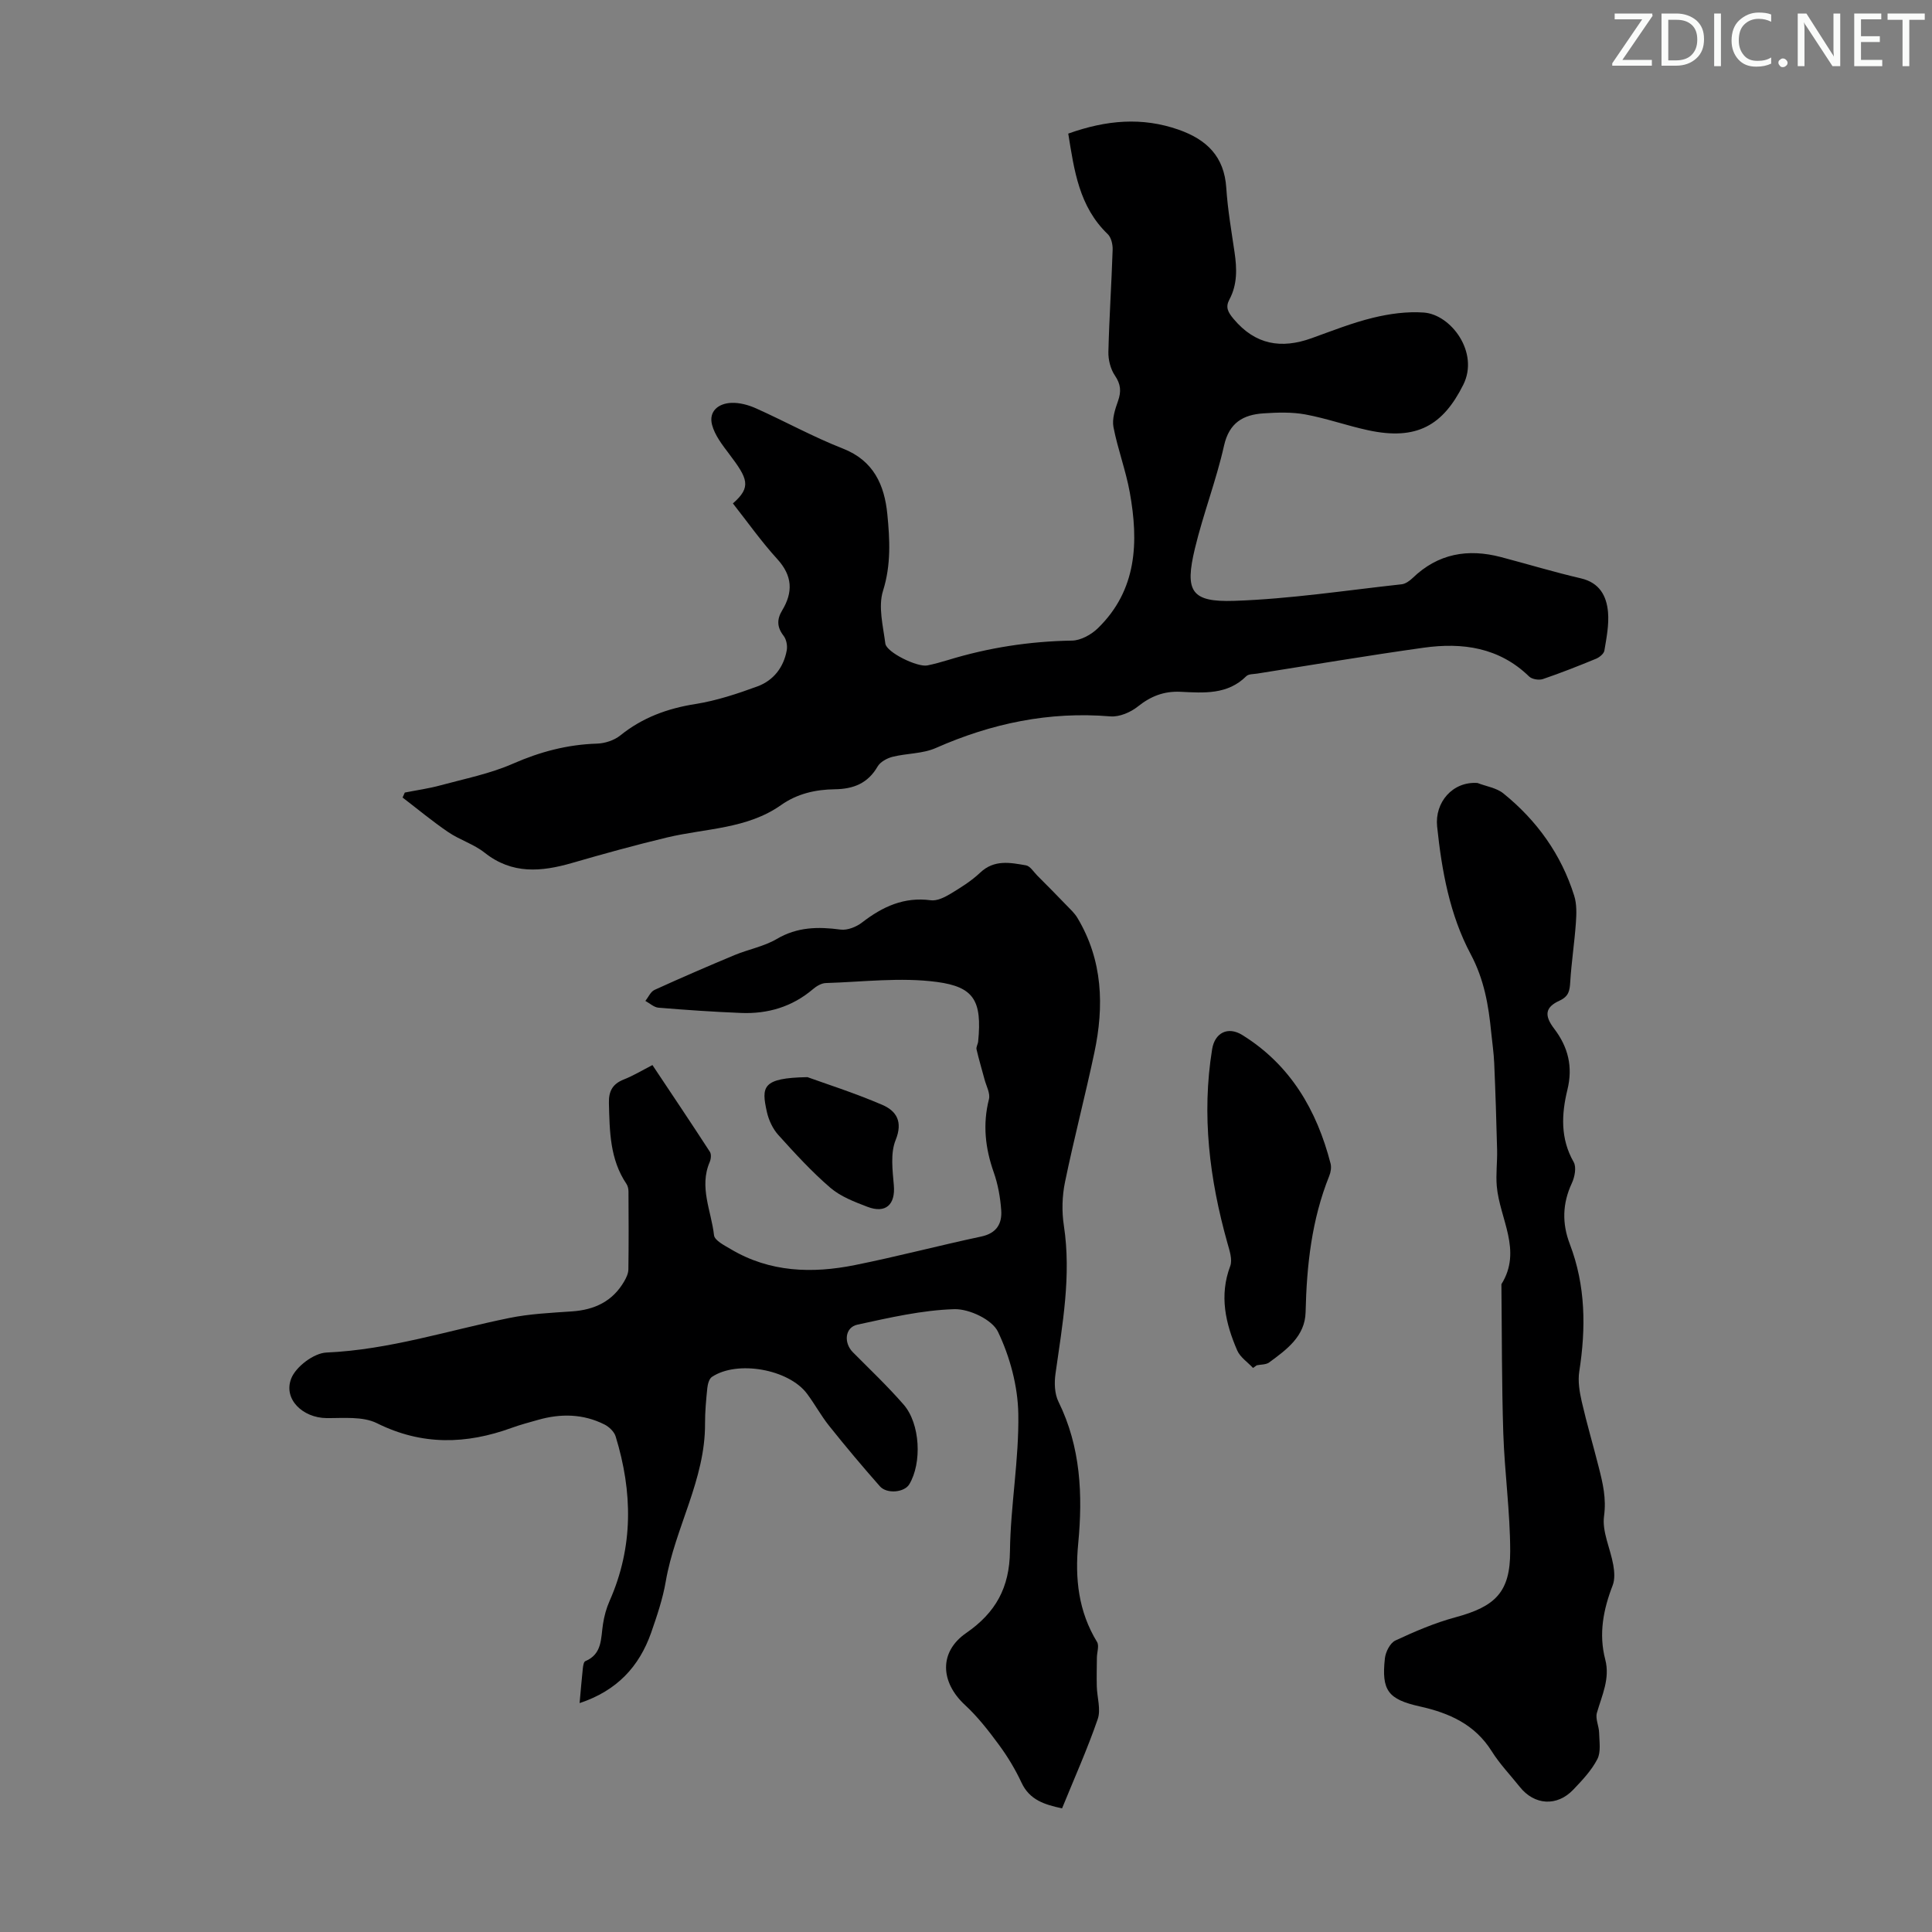
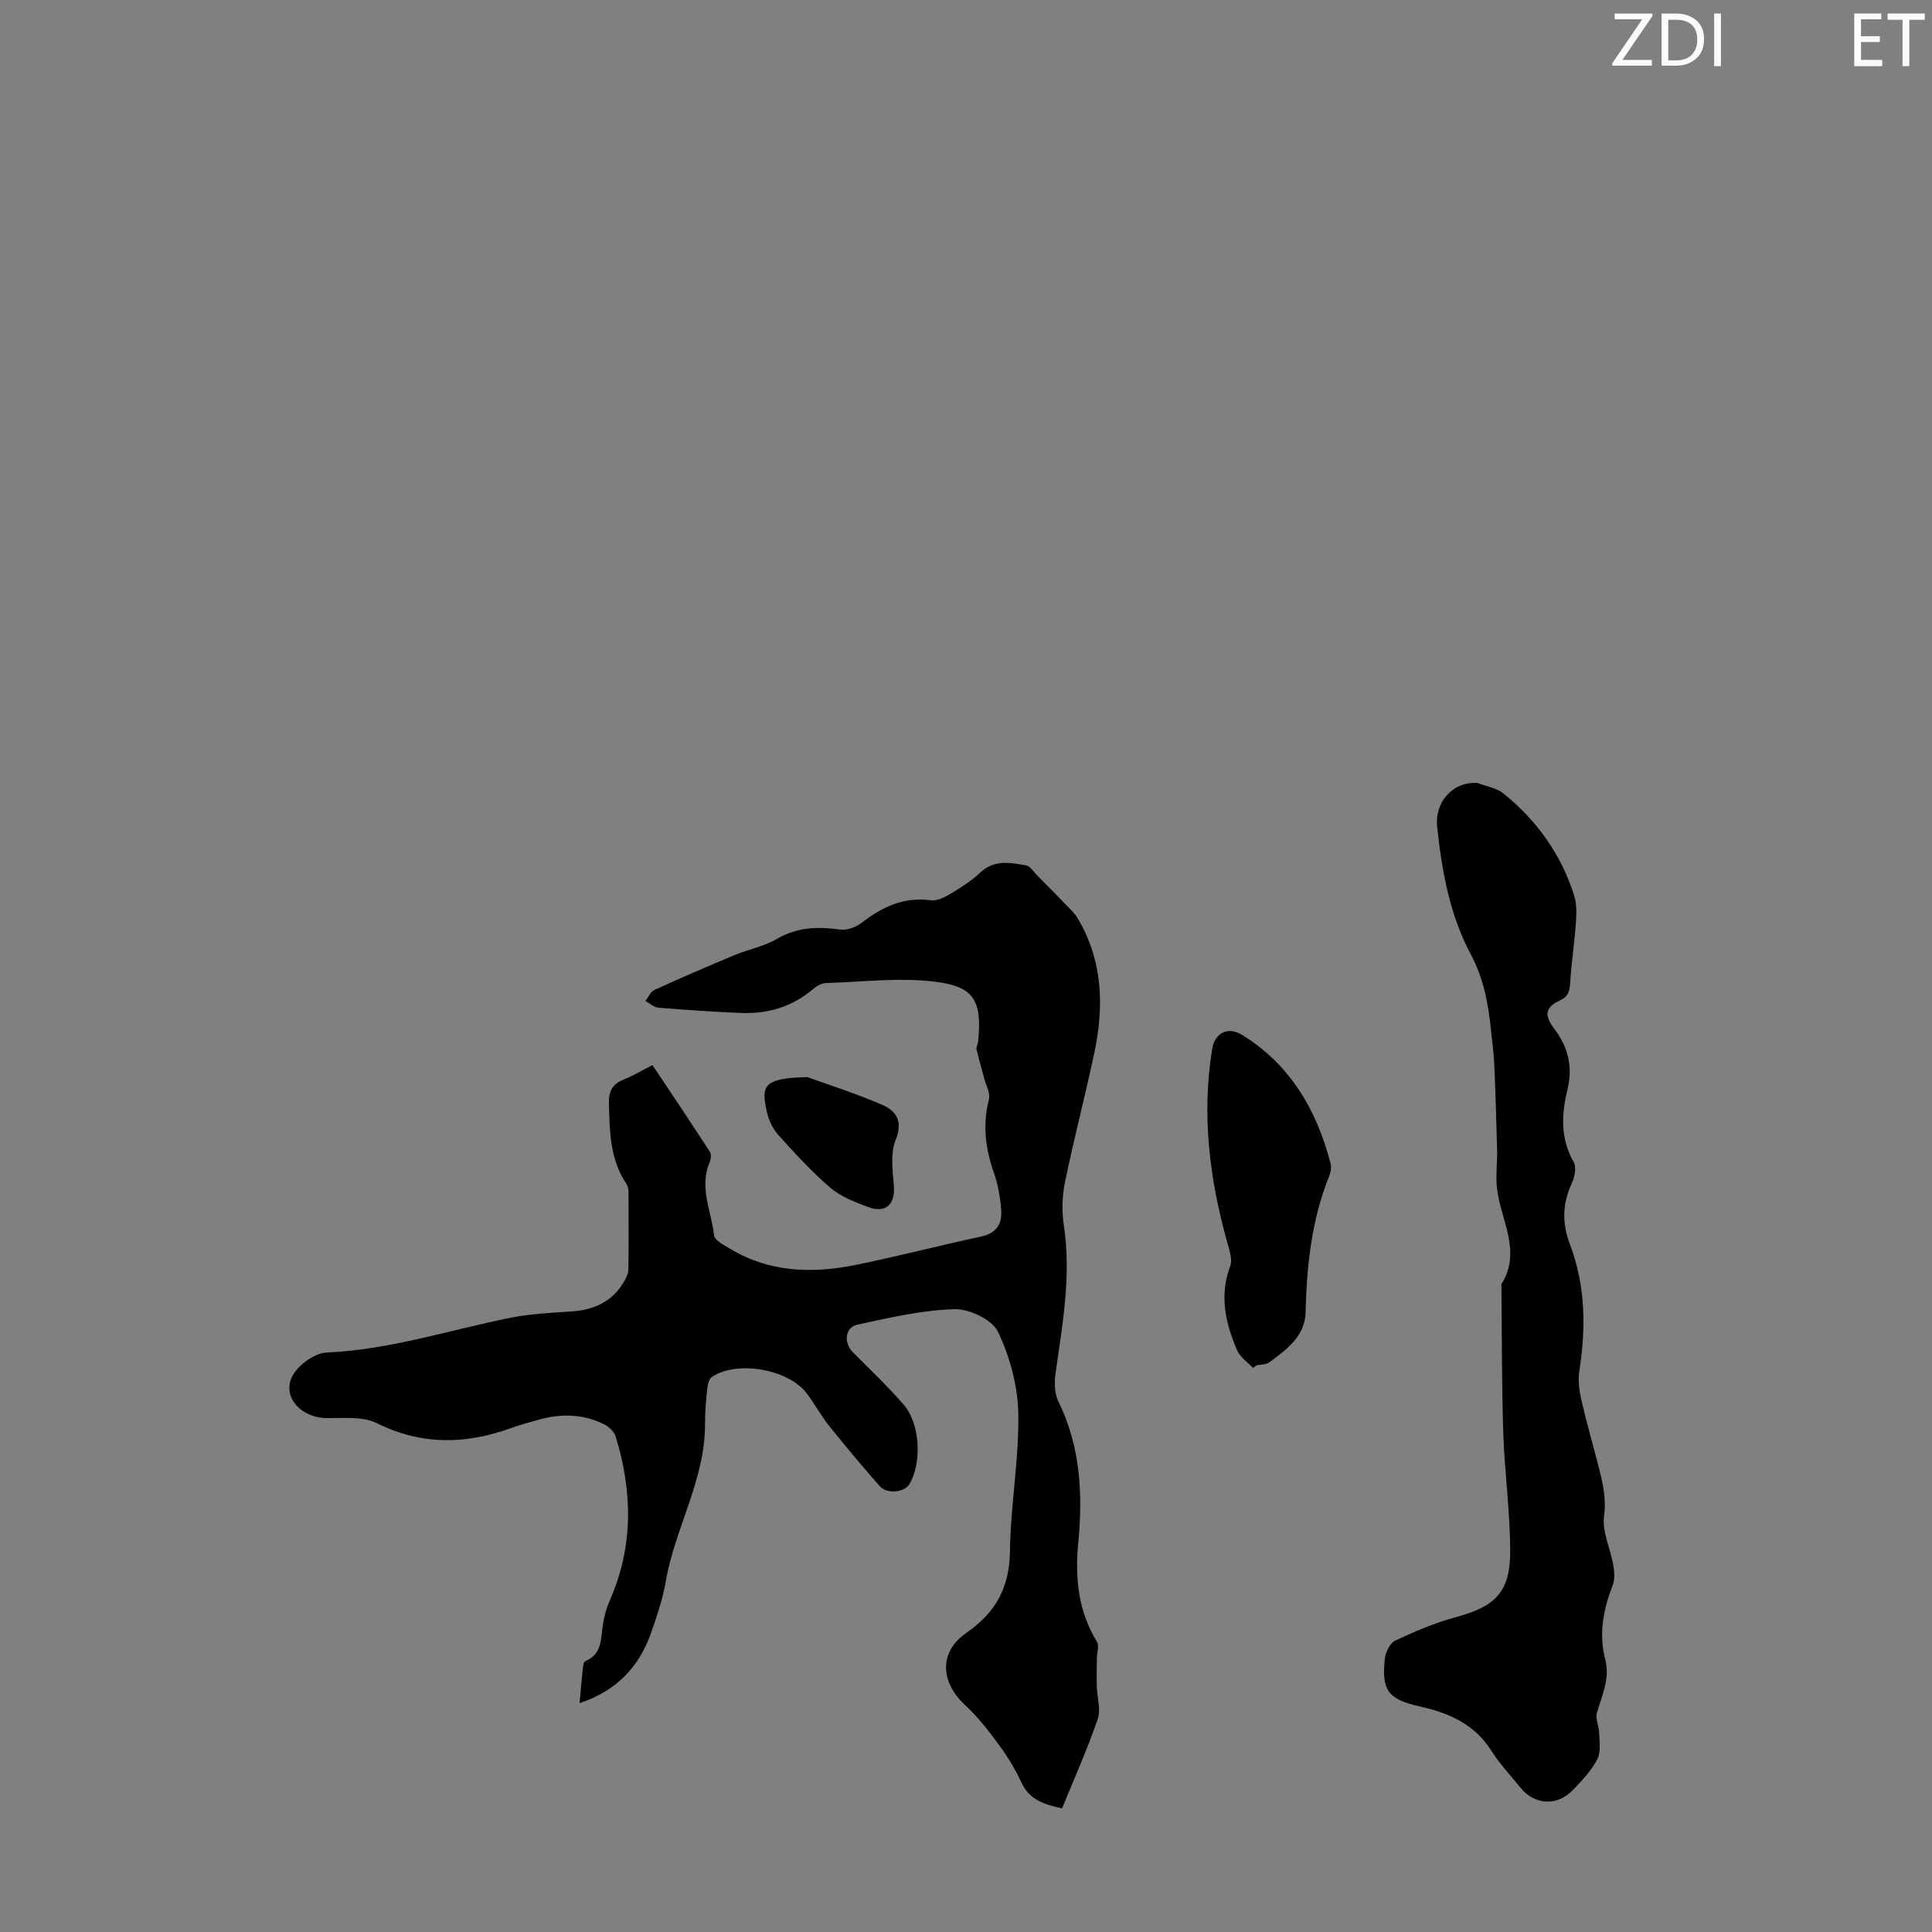
<svg xmlns="http://www.w3.org/2000/svg" enable-background="new 0 0 400 400" viewBox="0 0 400 400">
  <rect x="0" y="0" width="400" height="400" fill="#808080" stroke="none" />
  <g fill="#fafbfa">
    <path d="m342.2 3.2-6.3 9.2h6.1v1.2h-8.2v-.5l6.2-9.1h-5.7v-1.2h7.8v.4z" />
    <path d="m344 13.7v-10.9h3.1c1.6 0 3 .5 4.1 1.4 1.1 1 1.6 2.2 1.6 3.9s-.5 3-1.6 4-2.5 1.5-4.2 1.5h-3zm1.4-9.6v8.4h1.6c1.4 0 2.5-.4 3.2-1.1.8-.8 1.2-1.8 1.2-3.2s-.4-2.4-1.2-3.1-1.8-1-3.1-1z" />
    <path d="m356.3 2.8v10.9h-1.4v-10.9z" />
-     <path d="m366.6 13.2c-.8.4-1.8.6-3 .6-1.6 0-2.8-.5-3.7-1.5s-1.4-2.3-1.4-3.9c0-1.7.5-3.2 1.6-4.2s2.4-1.6 4-1.6c1 0 1.9.1 2.6.4v1.5c-.8-.4-1.6-.6-2.6-.6-1.2 0-2.2.4-3 1.2s-1.1 1.9-1.1 3.3c0 1.3.4 2.3 1.1 3.1s1.6 1.1 2.8 1.1c1.1 0 2-.2 2.8-.7v1.3z" />
-     <path d="m368.2 13c0-.3.1-.5.3-.6.2-.2.4-.3.6-.3.3 0 .5.1.7.3s.3.4.3.6-.1.5-.3.6c-.2.2-.4.3-.7.3s-.5-.1-.6-.3c-.2-.2-.3-.4-.3-.6z" />
-     <path d="m381.1 13.7h-1.7l-5.5-8.4c-.2-.2-.3-.5-.4-.7 0 .2.1.8.1 1.5v7.6h-1.4v-10.9h1.8l5.3 8.3c.3.4.4.6.4.8 0-.3-.1-.8-.1-1.6v-7.5h1.4v10.9z" />
    <path d="m389.7 13.7h-5.8v-10.9h5.6v1.2h-4.2v3.5h3.9v1.2h-3.9v3.7h4.4z" />
    <path d="m398.4 4.1h-3.1v9.6h-1.4v-9.6h-3.1v-1.3h7.7v1.3z" />
  </g>
-   <path d="m221.17 27.66c7.93-2.83 15.3-3.45 22.85-.81 5.84 2.05 9.45 5.56 9.87 12.07.29 4.46 1.06 8.88 1.71 13.31.5 3.38.6 6.67-1.07 9.79-.85 1.59-.31 2.6.88 4.02 4.5 5.36 9.86 6.24 16.15 3.98 4.2-1.51 8.39-3.18 12.71-4.23 3.4-.83 7.04-1.33 10.51-1.08 5.63.4 11.52 8.25 8.18 14.94-4.2 8.41-9.62 11.6-19.69 9.43-4.36-.94-8.61-2.46-12.99-3.27-2.81-.52-5.79-.42-8.68-.23-4.21.28-7.11 1.92-8.18 6.7-1.61 7.17-4.3 14.1-6.02 21.25-2.14 8.89-.82 11.17 8.14 10.87 11.58-.39 23.11-2.17 34.66-3.43.79-.09 1.64-.7 2.25-1.28 5.26-5.09 11.45-6.16 18.32-4.35 5.51 1.45 10.98 3.11 16.53 4.4 3.87.9 5.32 3.63 5.62 6.98.23 2.63-.31 5.34-.75 7.98-.11.66-1.04 1.41-1.76 1.7-3.62 1.49-7.26 2.93-10.96 4.19-.82.28-2.26.05-2.85-.52-6.21-6.04-13.81-7.09-21.84-5.97-11.51 1.61-22.98 3.55-34.47 5.36-.77.12-1.78.07-2.25.53-3.89 3.88-8.81 3.47-13.59 3.24-3.47-.17-6.2.91-8.89 3.06-1.5 1.2-3.82 2.18-5.66 2.03-12.68-1.06-24.6 1.44-36.16 6.55-2.72 1.2-5.99 1.08-8.95 1.82-1.14.29-2.52 1.04-3.08 1.99-2.03 3.51-5 4.68-8.89 4.73-3.94.05-7.75.9-11.08 3.25-7.09 5.01-15.66 4.82-23.64 6.73-6.6 1.58-13.15 3.39-19.67 5.28-6.37 1.84-12.4 2.38-18.08-2.12-2.24-1.78-5.17-2.65-7.56-4.28-3.26-2.21-6.3-4.75-9.44-7.15.15-.34.31-.69.46-1.03 2.46-.49 4.96-.83 7.37-1.49 5.04-1.37 10.26-2.4 15-4.48 5.63-2.47 11.28-3.97 17.4-4.16 1.65-.05 3.57-.67 4.84-1.69 4.59-3.7 9.75-5.59 15.55-6.51 4.37-.69 8.68-2.12 12.85-3.65 3.31-1.22 5.43-3.93 6.07-7.48.17-.95-.08-2.26-.66-3-1.38-1.78-1.41-3.4-.3-5.24 2.29-3.78 2.16-7.18-1.01-10.65-3.3-3.62-6.15-7.66-9.18-11.51 3.91-3.42 3.07-5.15-.76-10.22-1.41-1.87-2.99-3.88-3.56-6.07-.73-2.82 1.36-4.43 4.01-4.53 1.7-.07 3.55.44 5.13 1.15 6.02 2.7 11.82 5.91 17.95 8.31 6.4 2.5 8.61 7.59 9.2 13.56.52 5.26.8 10.51-.89 15.89-1.03 3.27.01 7.28.48 10.92.23 1.83 6.65 4.95 8.7 4.53 1.42-.29 2.83-.68 4.22-1.1 8.39-2.58 16.94-3.9 25.73-4.04 1.82-.03 4-1.24 5.36-2.57 8.12-7.91 8.45-17.85 6.6-28.11-.82-4.56-2.5-8.97-3.38-13.53-.32-1.69.34-3.69.95-5.41.69-1.97.57-3.46-.65-5.26-.91-1.34-1.39-3.26-1.35-4.9.17-7.05.65-14.09.88-21.13.04-1.09-.29-2.55-1.02-3.25-5.94-5.7-6.94-13.2-8.17-20.81z" fill="#000001" />
  <path d="m120 352.61c.25-2.76.43-4.98.67-7.2.06-.52.18-1.35.51-1.48 3.54-1.49 3.2-4.72 3.66-7.67.25-1.64.7-3.3 1.37-4.81 4.96-11.2 4.78-22.58 1.25-34.06-.3-.98-1.36-1.99-2.32-2.47-4.4-2.21-9.03-2.29-13.71-.96-1.83.52-3.67 1-5.46 1.65-9.45 3.44-18.6 3.69-27.93-.95-2.94-1.46-6.94-1.03-10.46-1.06-4.86-.05-8.98-3.89-7.28-8.21.97-2.45 4.69-5.25 7.28-5.36 13.01-.57 25.27-4.59 37.84-7.15 4.25-.87 8.65-1.07 13-1.37 4.68-.32 8.42-2.08 10.82-6.23.43-.74.85-1.63.86-2.46.08-5.37.05-10.75.02-16.12 0-.53-.13-1.15-.41-1.57-3.46-5.12-3.49-10.94-3.64-16.78-.06-2.46.78-3.95 3.09-4.86 1.96-.77 3.78-1.88 5.92-2.98 4.04 6.06 8.02 11.99 11.9 17.97.32.5.22 1.49-.04 2.1-2.24 5.2.33 10.14.89 15.16.12 1.09 2.16 2.11 3.48 2.89 8.07 4.8 16.83 5.07 25.69 3.29 8.76-1.76 17.42-4.05 26.16-5.91 3.19-.68 4.33-2.67 4.13-5.46-.19-2.64-.67-5.35-1.55-7.84-1.76-5-2.31-9.93-.99-15.13.31-1.21-.55-2.72-.91-4.09-.55-2.08-1.18-4.14-1.66-6.24-.11-.49.29-1.07.34-1.63.82-8.46-.88-11.29-8.56-12.32-7.53-1-15.33 0-23 .23-.9.03-1.92.64-2.64 1.26-4.32 3.67-9.37 5.16-14.92 4.93-5.7-.23-11.4-.62-17.08-1.09-.93-.08-1.8-.91-2.7-1.4.62-.78 1.08-1.91 1.89-2.28 5.48-2.5 11.01-4.89 16.57-7.21 2.89-1.2 6.1-1.78 8.75-3.34 4.25-2.5 8.55-2.56 13.19-1.94 1.43.19 3.3-.56 4.49-1.49 4.22-3.26 8.66-5.32 14.19-4.58 1.26.17 2.79-.57 3.97-1.27 2.2-1.32 4.43-2.71 6.28-4.46 2.9-2.74 6.2-2.07 9.46-1.5.88.15 1.59 1.36 2.34 2.11 2 2 3.99 4.01 5.95 6.05.84.87 1.76 1.7 2.37 2.72 5.26 8.78 5.55 18.26 3.5 27.92-1.9 8.96-4.23 17.83-6.08 26.81-.59 2.89-.68 6.04-.23 8.96 1.58 10.38-.3 20.5-1.73 30.68-.27 1.88-.2 4.15.61 5.79 4.63 9.39 5.05 19.33 4.09 29.4-.69 7.24.04 14.02 3.9 20.35.48.78-.02 2.14-.03 3.24-.02 1.99-.07 3.98-.02 5.97.06 2.27.88 4.78.19 6.77-2.14 6.21-4.84 12.23-7.38 18.47-3.59-.77-6.71-1.7-8.4-5.33-1.27-2.72-2.85-5.35-4.63-7.77-2.15-2.92-4.41-5.84-7.06-8.29-5.1-4.71-5.46-10.98.25-14.92 6.13-4.24 8.95-9.41 9.05-16.92.12-9.49 1.89-18.98 1.73-28.45-.1-5.74-1.73-11.81-4.21-16.99-1.2-2.52-5.96-4.77-9.04-4.68-6.72.2-13.43 1.77-20.05 3.2-2.62.57-2.89 3.76-.95 5.72 3.55 3.57 7.21 7.05 10.51 10.84 3.45 3.96 3.82 12.09 1.16 16.51-1.01 1.67-4.63 2.05-6.09.39-3.6-4.08-7.11-8.26-10.51-12.52-1.67-2.09-2.95-4.48-4.56-6.63-3.79-5.09-14.46-6.99-19.7-3.48-.58.39-.86 1.5-.95 2.31-.25 2.45-.48 4.91-.47 7.37.06 11.57-6.22 21.56-8.13 32.65-.62 3.61-1.82 7.15-3.03 10.63-2.48 7.03-7.09 12.01-14.81 14.57z" fill="#000001" />
  <path d="m305.9 162.11c1.8.7 3.93 1 5.36 2.16 6.93 5.6 11.98 12.63 14.66 21.18.55 1.74.48 3.76.35 5.62-.29 4.09-.92 8.15-1.17 12.24-.11 1.8-.29 2.98-2.23 3.87-2.99 1.37-3.18 3.07-1.08 5.82 2.88 3.79 3.89 7.86 2.73 12.6-1.24 5.07-1.49 10.12 1.29 14.99.61 1.07.22 3.1-.38 4.38-1.96 4.21-2.05 8.34-.41 12.62 3.28 8.59 3.35 17.39 1.95 26.36-.31 2.01.05 4.21.51 6.23 1.05 4.57 2.38 9.07 3.53 13.62.84 3.3 1.59 6.44 1.09 10.09-.44 3.22 1.31 6.71 1.91 10.11.24 1.37.36 2.97-.12 4.22-1.94 5.01-2.93 10.05-1.54 15.37 1.03 3.95-.69 7.41-1.73 11.04-.35 1.23.43 2.73.46 4.12.04 1.84.41 3.98-.37 5.47-1.21 2.34-3.12 4.36-4.97 6.3-3.38 3.56-8.07 3.24-11.09-.57-1.95-2.45-4.16-4.74-5.81-7.38-3.49-5.57-8.81-7.92-14.88-9.27-6.58-1.47-7.97-3.3-7.23-9.98.15-1.32 1.08-3.16 2.17-3.67 4.01-1.87 8.15-3.65 12.41-4.8 8.28-2.23 11.37-5.19 11.36-13.71-.01-8.14-1.16-16.27-1.43-24.41-.33-10.28-.28-20.57-.39-30.85 4.38-7-.38-13.55-.96-20.32-.21-2.48.13-5.01.07-7.51-.15-5.99-.34-11.97-.6-17.95-.09-2.12-.41-4.23-.62-6.34-.55-5.63-1.45-10.95-4.26-16.23-4.32-8.1-5.98-17.24-6.94-26.43-.51-4.98 3.2-9.35 8.36-8.99z" fill="#000001" />
  <path d="m259.43 283.22c-1.12-1.2-2.66-2.21-3.28-3.63-2.42-5.6-3.75-11.33-1.45-17.45.51-1.35-.15-3.26-.59-4.83-3.69-13.16-5.36-26.47-3.15-40.09.55-3.39 3.25-4.78 6.23-2.94 9.97 6.18 15.43 15.54 18.29 26.62.2.79.04 1.8-.28 2.58-3.64 9.06-4.67 18.53-4.89 28.2-.12 4.98-3.93 7.75-7.55 10.4-.65.48-1.71.41-2.57.59-.26.19-.51.37-.76.55z" fill="#000001" />
  <path d="m167.17 223.01c3.67 1.33 9.7 3.25 15.48 5.73 2.91 1.25 4.34 3.44 2.78 7.3-1.11 2.74-.63 6.26-.37 9.38.34 3.96-1.67 5.89-5.46 4.44-2.69-1.03-5.56-2.12-7.69-3.95-3.87-3.33-7.35-7.14-10.78-10.94-1.14-1.27-1.97-3.05-2.35-4.73-1.16-5.24-1.05-7.06 8.39-7.23z" fill="#000001" />
</svg>